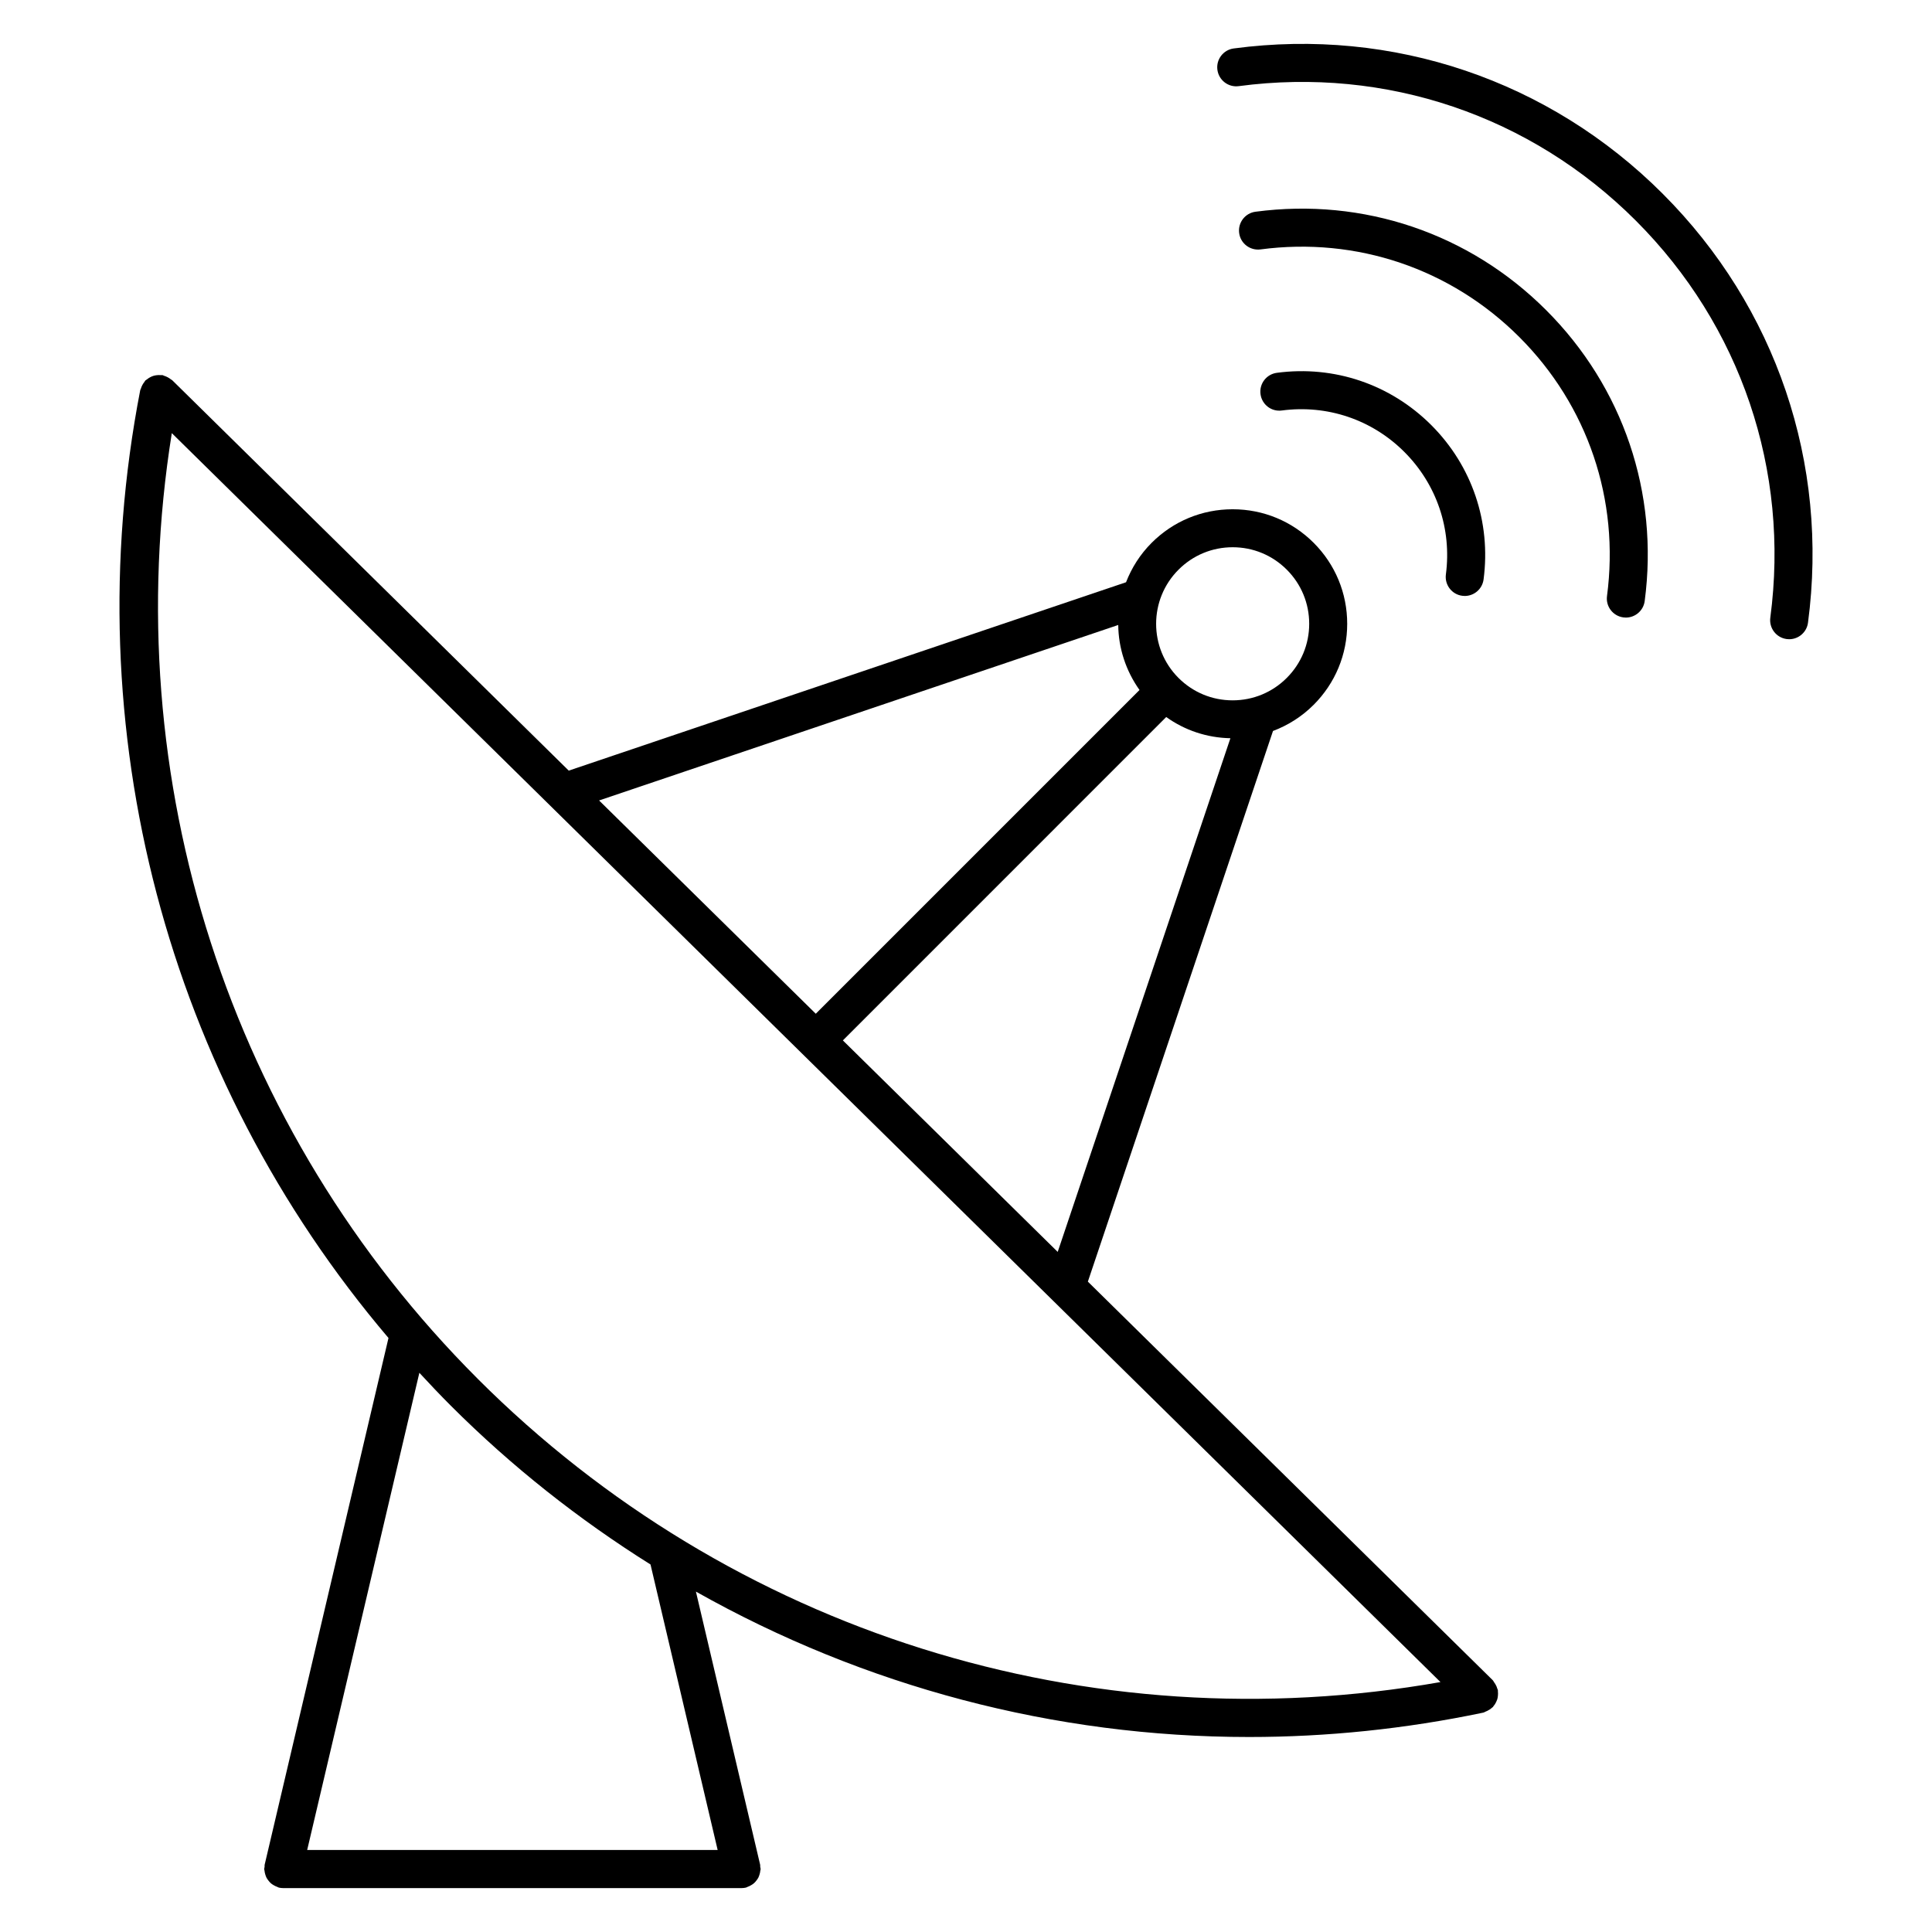
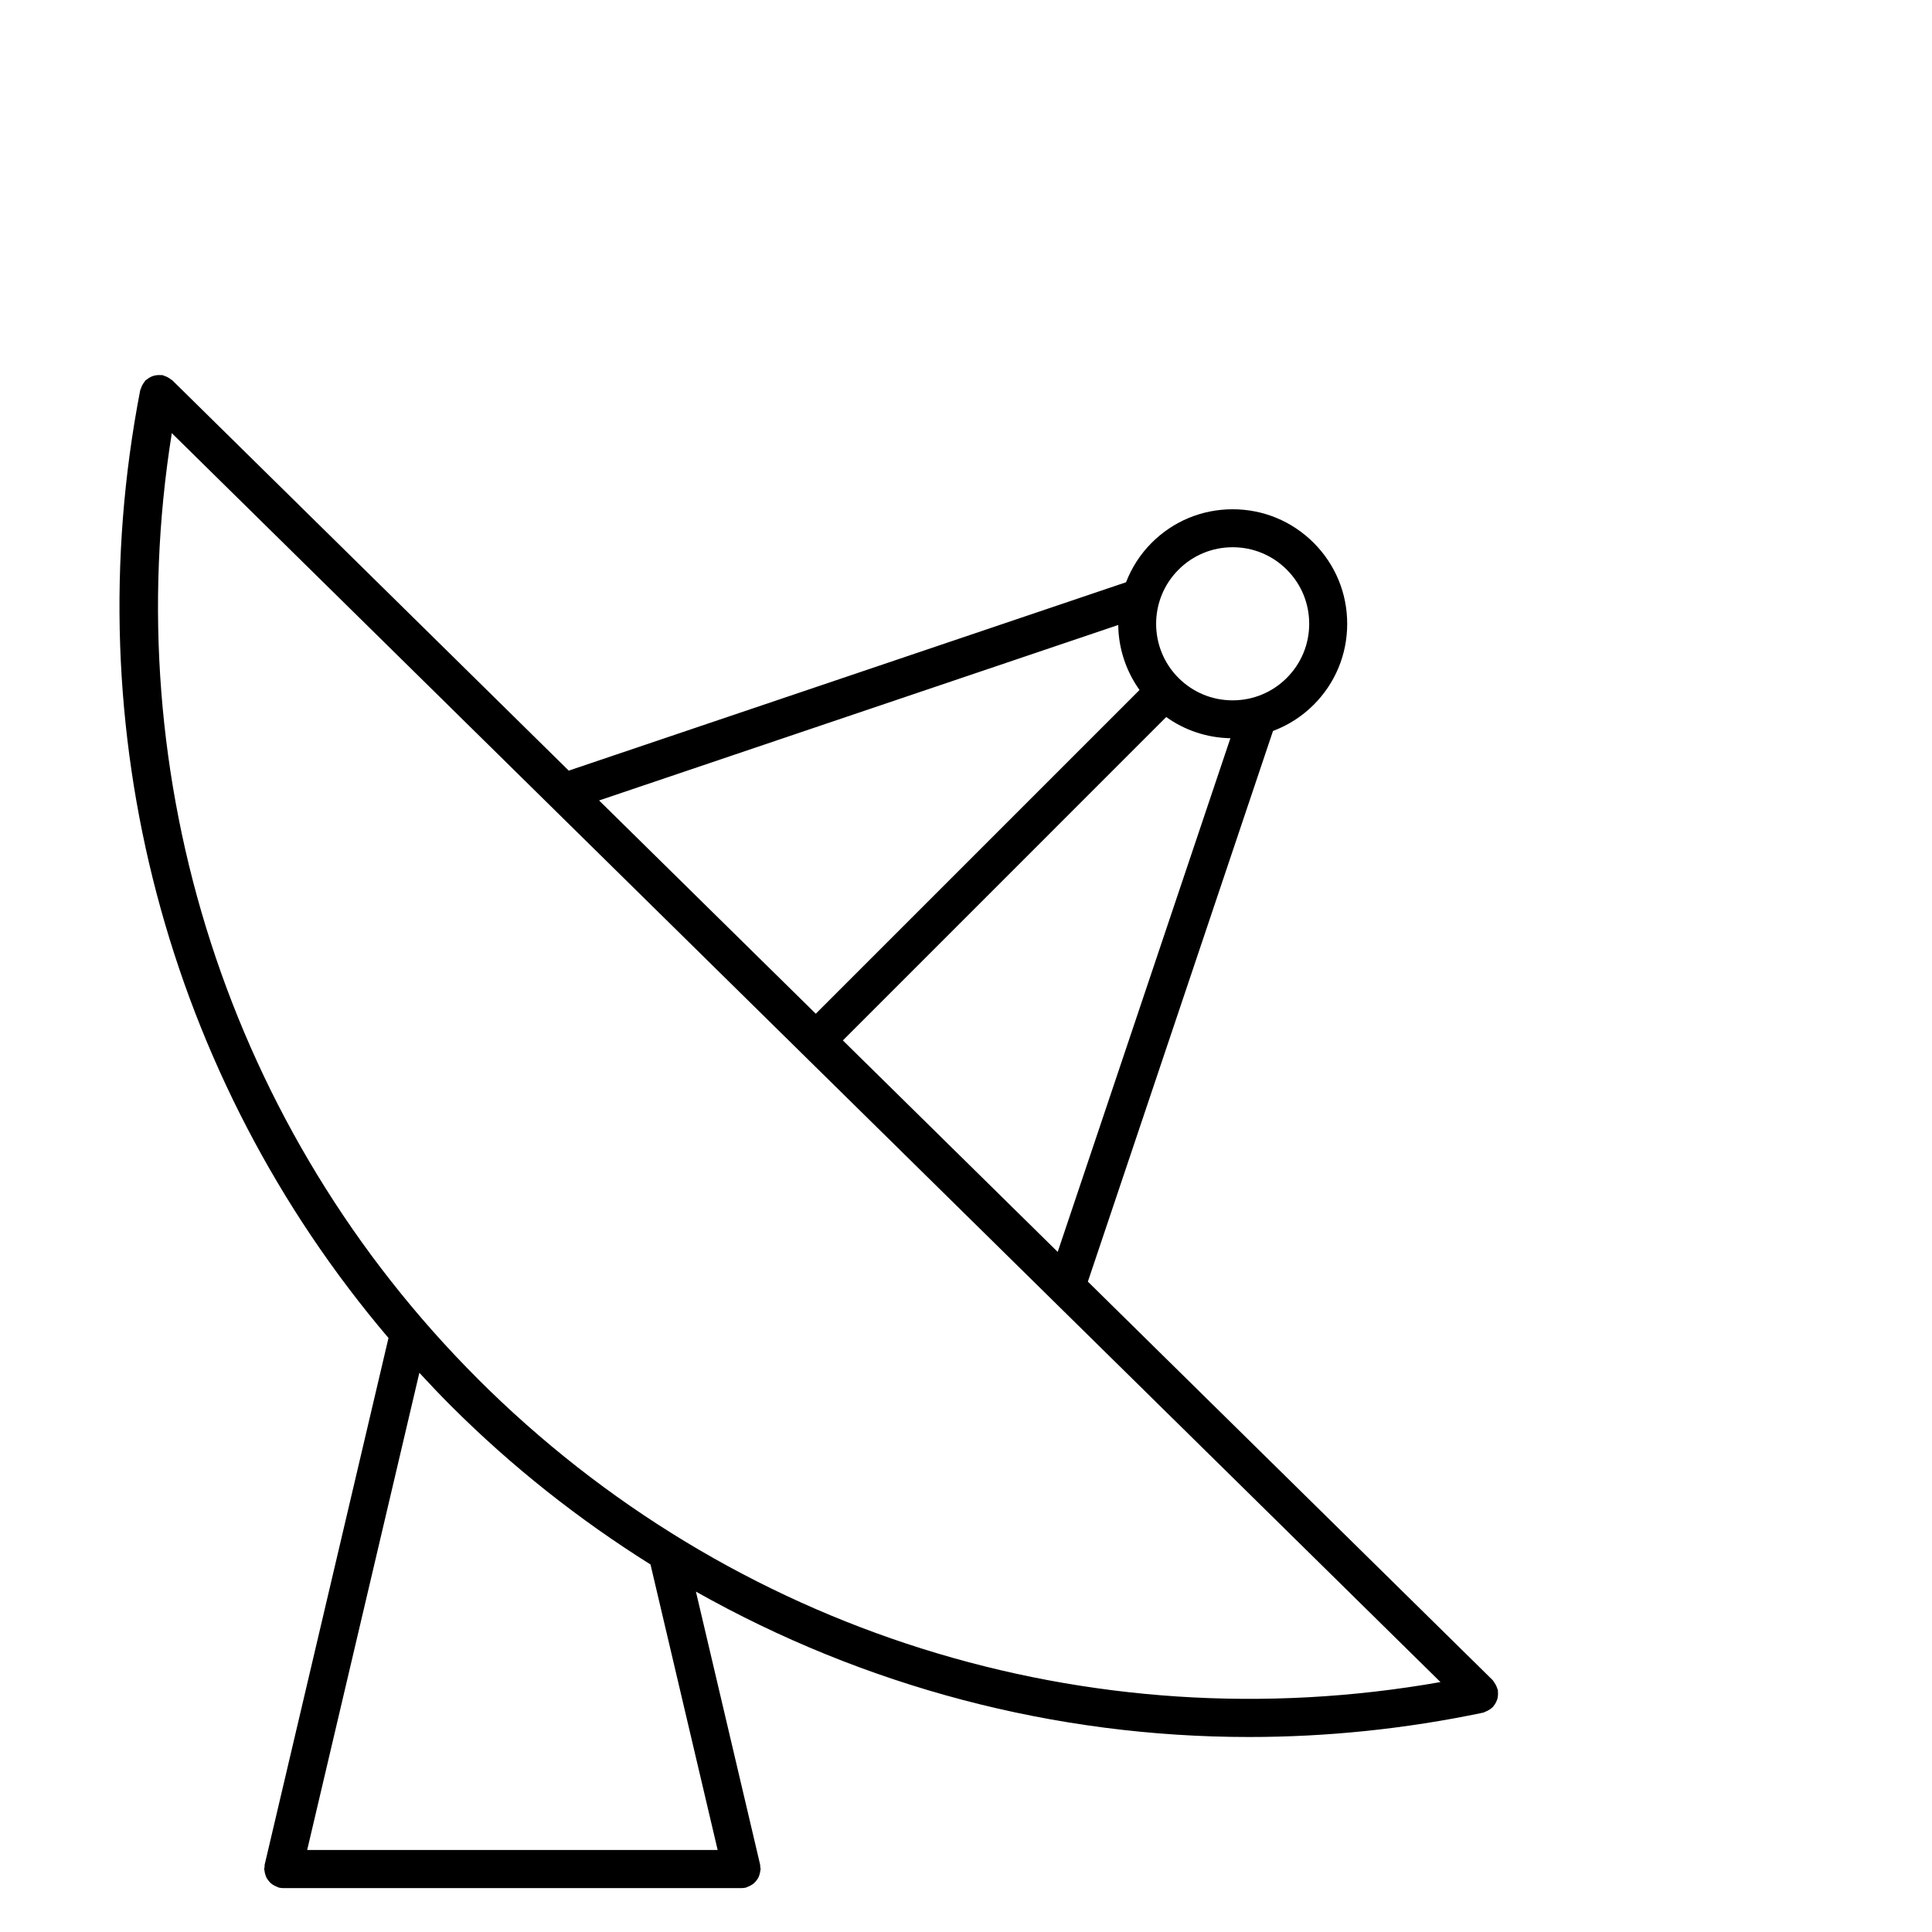
<svg xmlns="http://www.w3.org/2000/svg" fill="#000000" width="800px" height="800px" version="1.1" viewBox="144 144 512 512">
  <g>
-     <path d="m584.63 195.34c-30.066-30.066-71.504-44.102-113.68-38.5-2.754 0.367-4.699 2.898-4.328 5.656 0.363 2.754 2.902 4.711 5.656 4.332 39.047-5.18 77.398 7.809 105.23 35.641 27.832 27.824 40.824 66.18 35.641 105.23-0.363 2.754 1.578 5.289 4.328 5.656 0.227 0.031 0.449 0.047 0.672 0.047 2.488 0 4.656-1.844 4.988-4.379 5.598-42.188-8.438-83.621-38.508-113.68z" />
-     <path d="m476.72 200.11c-2.754 0.367-4.699 2.898-4.328 5.656 0.363 2.762 2.891 4.684 5.656 4.332 25.457-3.367 50.457 5.09 68.594 23.23 18.148 18.141 26.609 43.156 23.23 68.633-0.367 2.762 1.578 5.289 4.328 5.656 0.227 0.031 0.449 0.047 0.672 0.047 2.488 0 4.656-1.844 4.988-4.375 3.797-28.613-5.715-56.703-26.098-77.082-20.363-20.379-48.445-29.891-77.043-26.098z" />
-     <path d="m531.51 301.89c0.227 0.031 0.449 0.047 0.664 0.047 2.488 0 4.656-1.844 4.988-4.379 2-15.176-3.047-30.082-13.855-40.902-10.832-10.816-25.73-15.875-40.93-13.855-2.762 0.367-4.699 2.902-4.328 5.656 0.363 2.754 2.887 4.707 5.656 4.328 12.031-1.586 23.879 2.402 32.469 10.992 8.574 8.586 12.582 20.414 11 32.461-0.359 2.762 1.582 5.297 4.336 5.652z" />
    <path d="m540.96 592.24c-0.02-0.121 0.02-0.238-0.004-0.359-0.023-0.109-0.105-0.195-0.133-0.312-0.117-0.453-0.309-0.867-0.551-1.281-0.09-0.145-0.176-0.289-0.289-0.422-0.152-0.203-0.23-0.438-0.418-0.621l-107.27-105.6 49.062-145.93c3.988-1.5 7.664-3.824 10.766-6.926 5.738-5.734 8.898-13.359 8.898-21.469 0.004-8.105-3.152-15.734-8.891-21.473-5.738-5.734-13.355-8.887-21.469-8.887-8.113 0-15.734 3.16-21.469 8.898-3.062 3.066-5.305 6.641-6.781 10.445l-147.69 49.922-105.07-103.45c-0.109-0.109-0.258-0.145-0.379-0.246-0.262-0.215-0.543-0.395-0.852-0.555-0.309-0.16-0.605-0.293-0.926-0.383-0.152-0.047-0.266-0.145-0.422-0.176-0.168-0.031-0.316 0.02-0.484 0.004-0.352-0.035-0.684-0.031-1.039 0.012-0.312 0.035-0.605 0.09-0.902 0.18-0.312 0.098-0.594 0.223-0.883 0.379-0.309 0.16-0.578 0.348-0.84 0.57-0.125 0.105-0.281 0.152-0.402 0.273-0.109 0.109-0.152 0.258-0.246 0.379-0.215 0.266-0.398 0.543-0.559 0.852-0.156 0.301-0.289 0.598-0.379 0.926-0.047 0.152-0.145 0.266-0.176 0.422-17.422 89.98 7.106 182.12 65.793 251.17l-32.816 139.59c-0.047 0.195 0.004 0.387-0.02 0.586-0.02 0.191-0.109 0.363-0.109 0.562 0 0.145 0.07 0.273 0.086 0.414 0.031 0.348 0.105 0.676 0.203 1.004 0.098 0.309 0.188 0.594 0.328 0.871 0.152 0.293 0.332 0.535 0.535 0.789 0.203 0.258 0.402 0.492 0.648 0.707 0.238 0.203 0.492 0.359 0.77 0.52 0.297 0.172 0.59 0.316 0.922 0.43 0.141 0.047 0.242 0.141 0.387 0.176 0.387 0.09 0.77 0.133 1.148 0.133h0.004 121.5 0.004c0.379 0 0.762-0.047 1.148-0.133 0.145-0.035 0.246-0.133 0.387-0.176 0.332-0.105 0.625-0.258 0.922-0.43 0.277-0.156 0.535-0.316 0.777-0.523 0.246-0.207 0.449-0.441 0.648-0.699 0.203-0.258 0.383-0.504 0.535-0.789 0.141-0.277 0.238-0.562 0.328-0.867 0.102-0.332 0.172-0.66 0.203-1.008 0.012-0.141 0.086-0.266 0.086-0.414 0-0.203-0.09-0.367-0.109-0.562-0.023-0.195 0.023-0.387-0.02-0.586l-17.023-72.387c44.652 25.176 95.039 38.535 146.58 38.535 20.605 0 41.395-2.125 62.055-6.457 0.266-0.055 0.473-0.215 0.719-0.312 0.117-0.039 0.227-0.098 0.336-0.141 0.5-0.238 0.934-0.523 1.316-0.887 0.059-0.055 0.137-0.074 0.195-0.133 0.059-0.066 0.082-0.145 0.137-0.211 0.309-0.348 0.539-0.719 0.734-1.137 0.109-0.227 0.207-0.453 0.289-0.691 0.098-0.316 0.145-0.637 0.176-0.973 0.043-0.383 0.043-0.75 0-1.129zm-173.59-172.52 85.691-85.699c4.949 3.535 10.816 5.5 17.008 5.617l-45.766 136.13zm88.953-124.75c3.836-3.836 8.922-5.945 14.344-5.945 5.422 0 10.508 2.106 14.344 5.941 3.836 3.836 5.941 8.926 5.941 14.344 0 5.414-2.109 10.508-5.945 14.344-3.836 3.836-8.926 5.945-14.348 5.945s-10.508-2.109-14.344-5.941c-7.906-7.91-7.906-20.777 0.008-28.688zm-15.977 14.656c0.059 6.066 1.977 12.078 5.637 17.23l-85.793 85.797-57.426-56.523zm-106.16 324.64h-108.78l29.73-126.46c2.715 2.938 5.465 5.844 8.309 8.691 16.211 16.211 34.016 30.234 52.949 42.109zm-63.613-124.9c-65.863-65.852-95.695-158.89-81.043-250.58l336.21 330.98c-93.238 16.445-187.99-13.223-255.17-80.395z" />
  </g>
</svg>